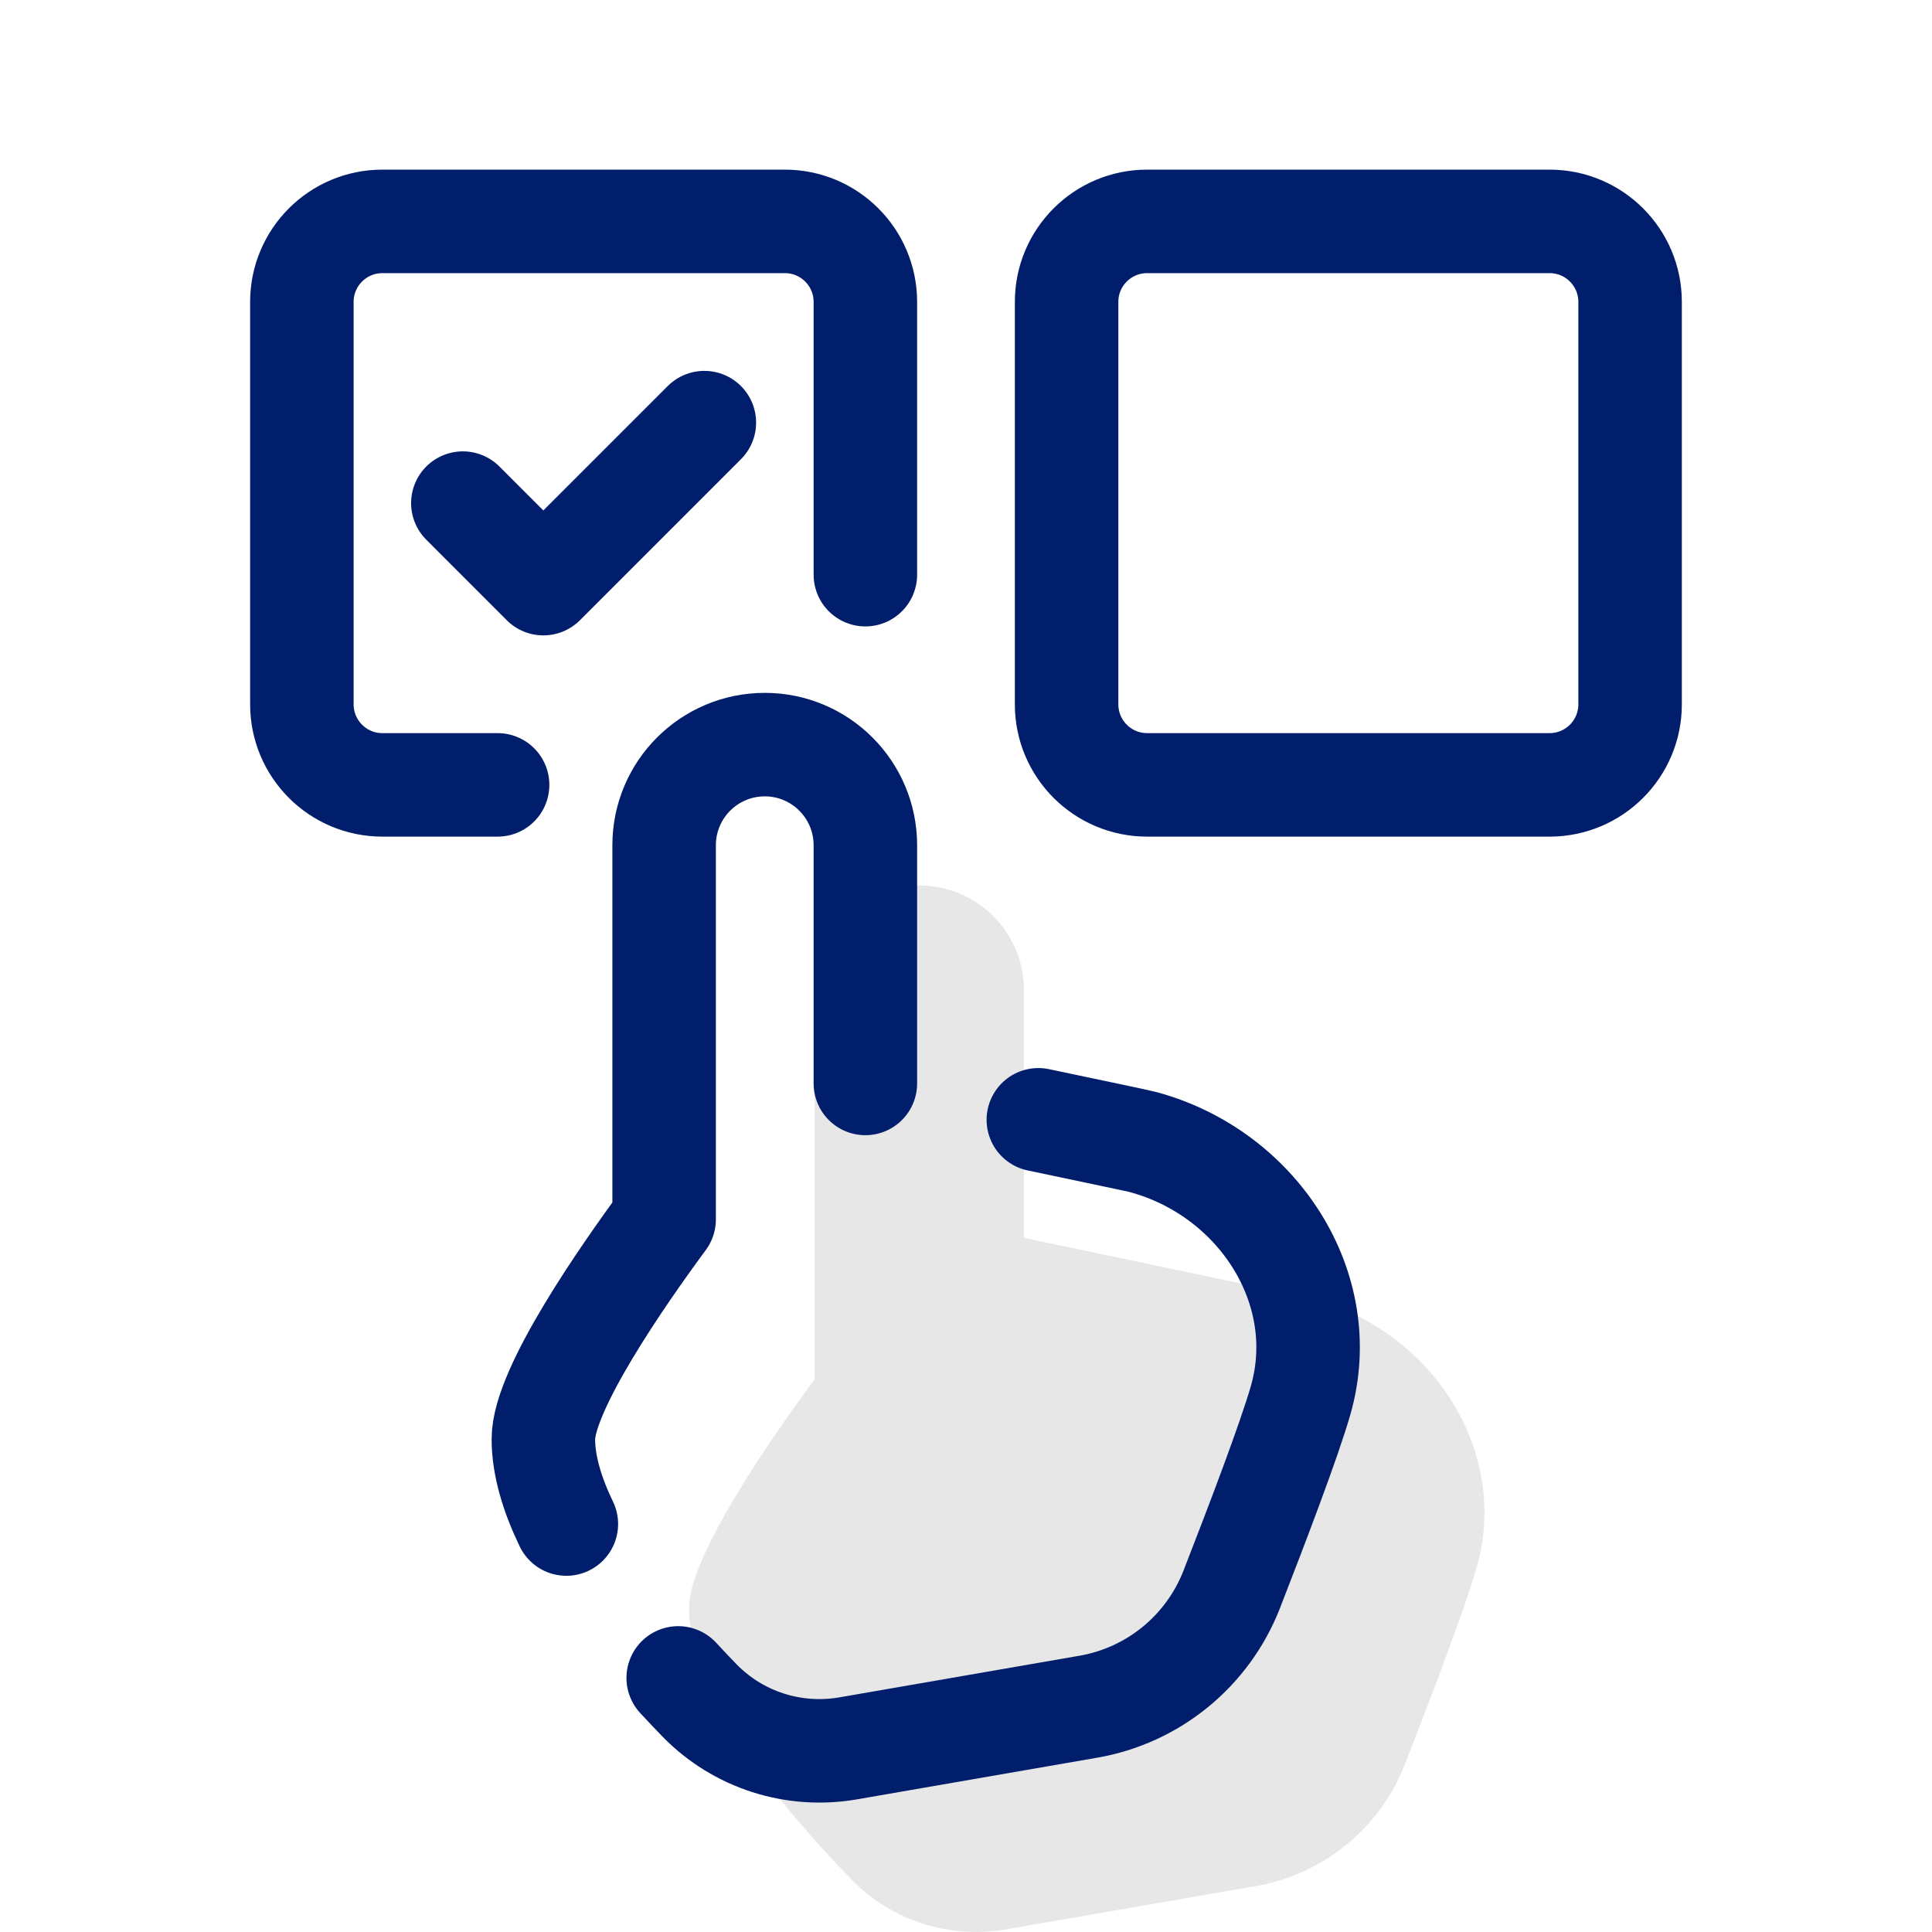
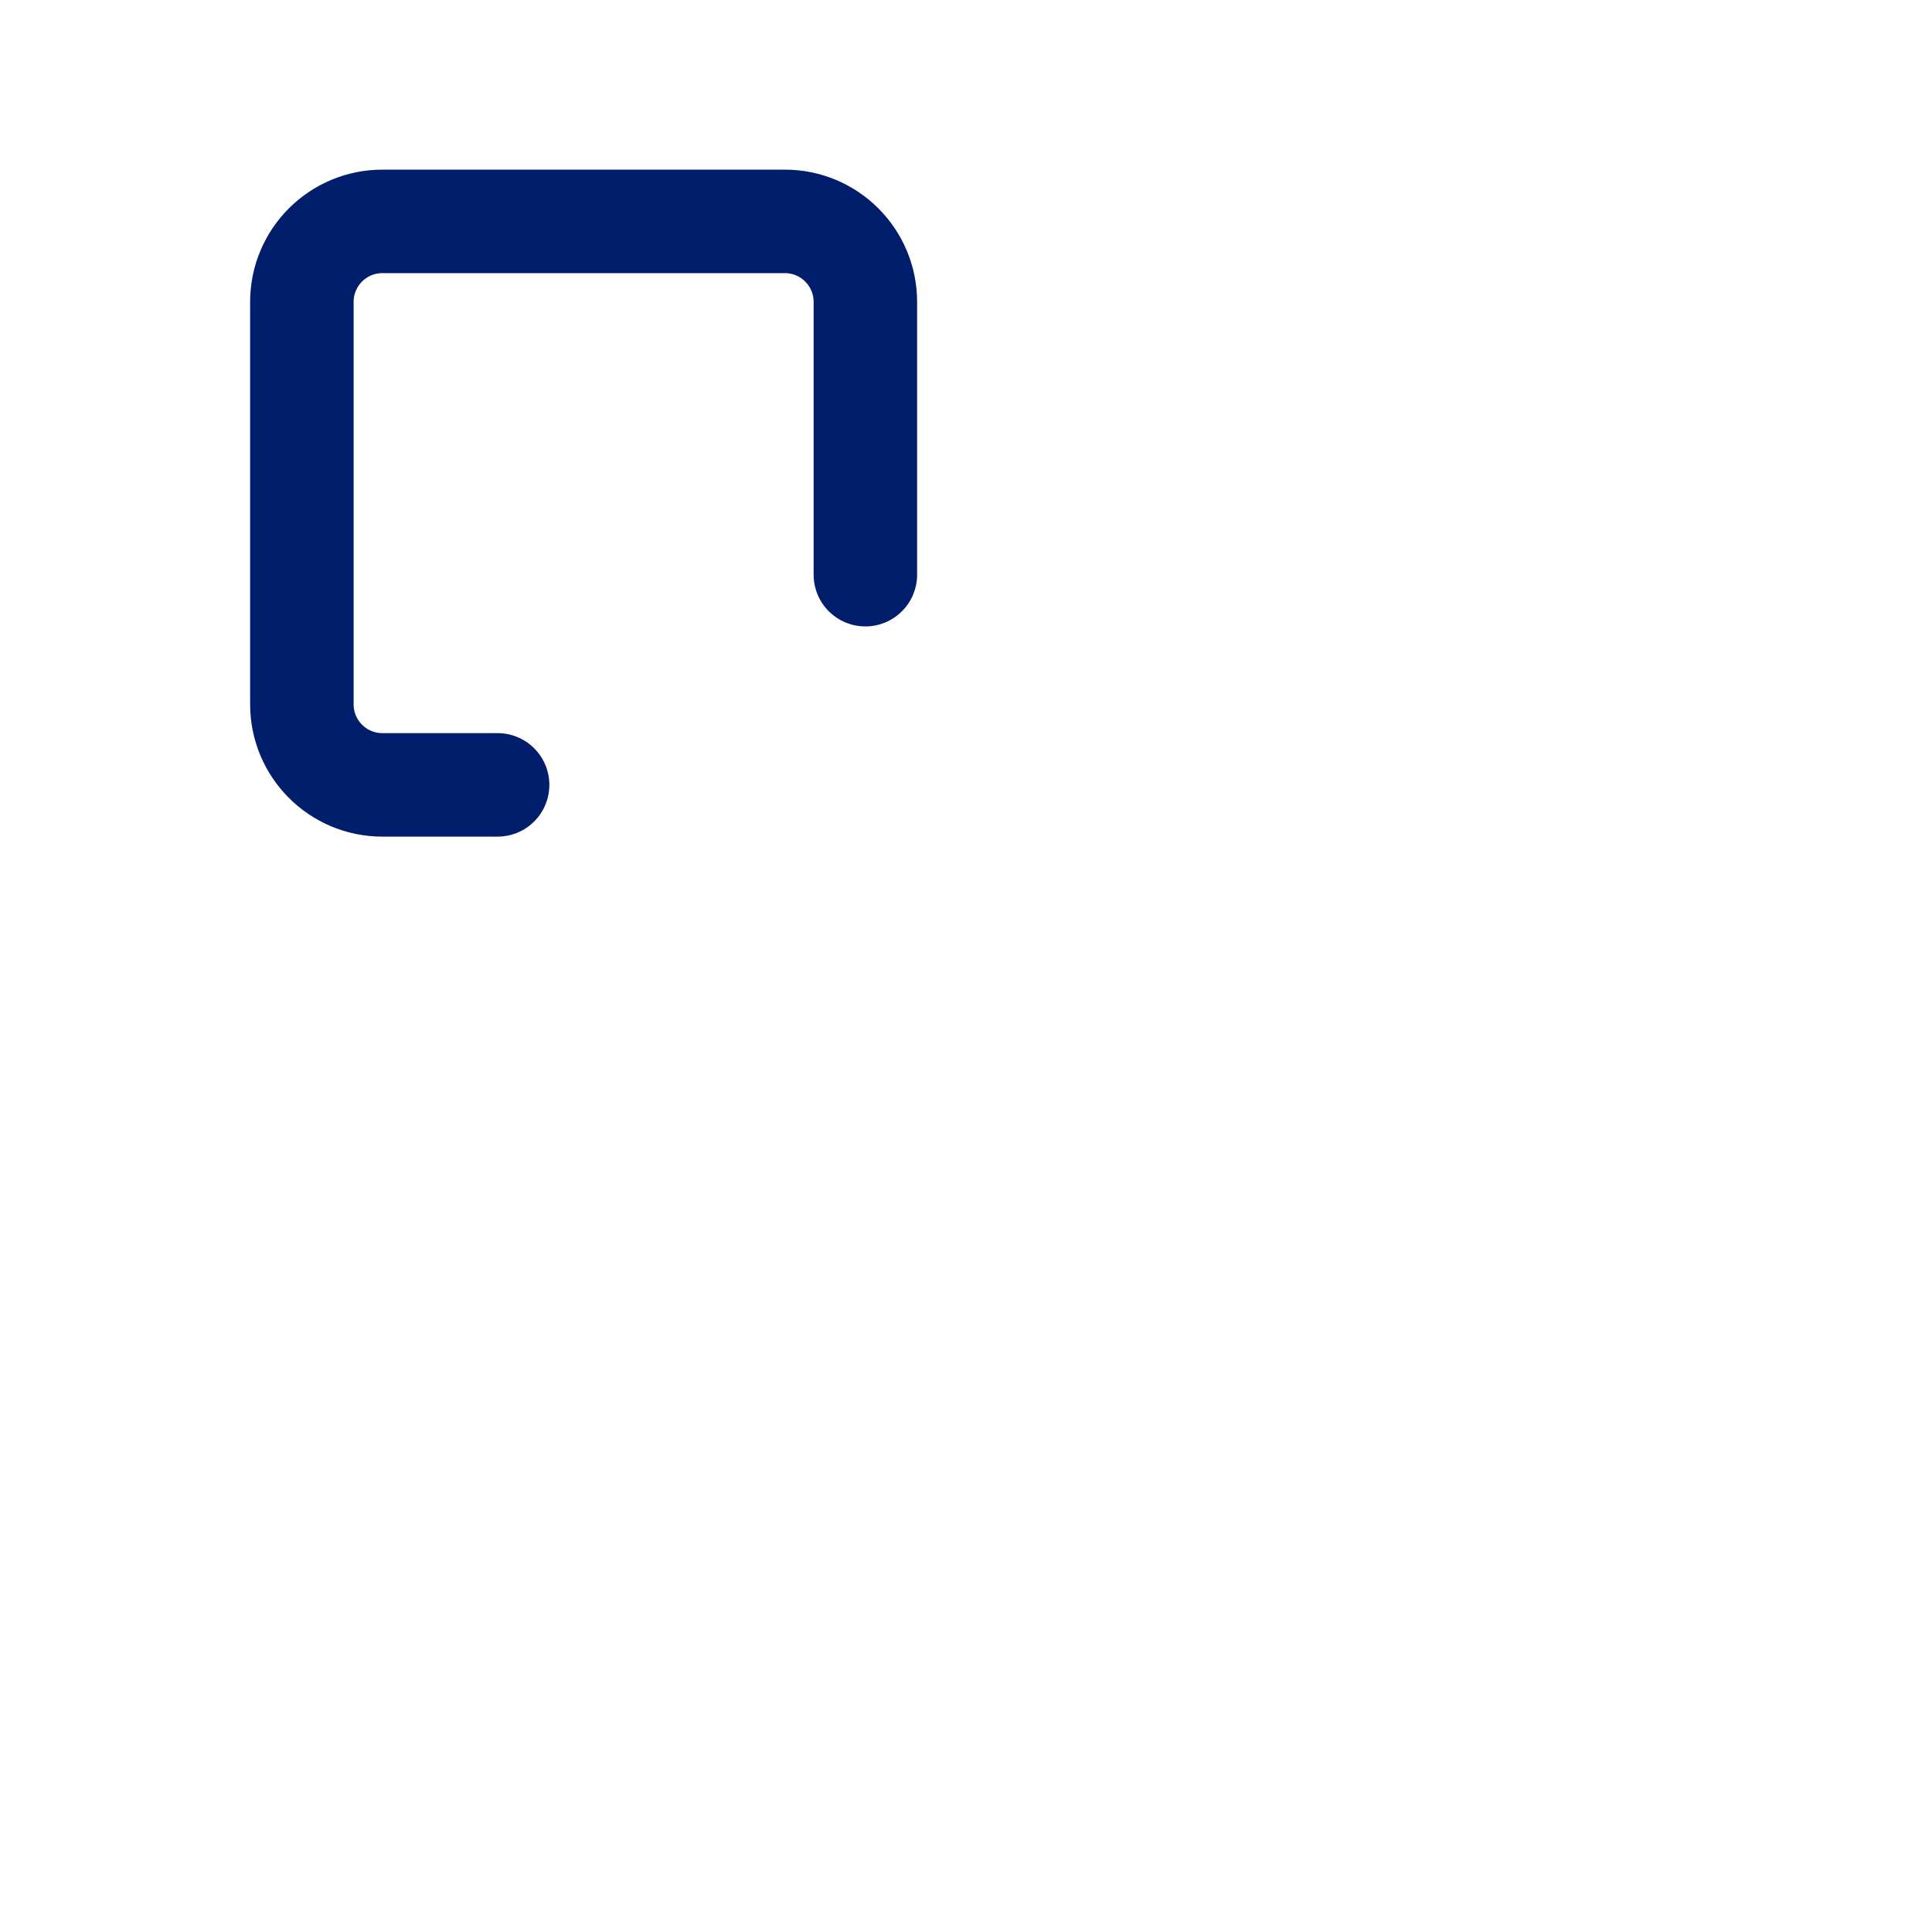
<svg xmlns="http://www.w3.org/2000/svg" width="56" height="56" viewBox="0 0 56 56" fill="none">
-   <path d="M38.03 37.641C37.853 37.592 29.679 35.881 29.679 35.881V28.701C29.679 27.024 28.322 25.666 26.647 25.666C24.971 25.666 23.612 27.024 23.612 28.701V39.978C22.361 41.676 19.973 45.107 19.973 46.6C19.973 49.188 22.713 52.463 24.686 54.483C25.846 55.674 27.522 56.209 29.162 55.923L36.401 54.669C38.36 54.329 39.998 52.99 40.721 51.139C41.509 49.125 42.457 46.626 42.802 45.433C43.776 42.038 41.483 38.563 38.03 37.641Z" fill="#E7E7E7" />
  <path d="M25.083 16.657V8.75C25.083 7.462 24.038 6.417 22.75 6.417H11.083C9.795 6.417 8.75 7.462 8.75 8.75V20.416C8.75 21.705 9.795 22.75 11.083 22.75H14.423" stroke="#001E6B" stroke-width="3" stroke-miterlimit="10" stroke-linecap="round" stroke-linejoin="round" />
-   <path d="M19.658 48.635C19.871 48.866 20.079 49.085 20.28 49.292C21.398 50.436 23.008 50.95 24.584 50.677L31.546 49.47C33.429 49.144 35.003 47.856 35.7 46.075C36.455 44.139 37.369 41.737 37.699 40.588C38.635 37.325 36.433 33.983 33.113 33.098C33.042 33.078 31.679 32.79 30.097 32.458" stroke="#001E6B" stroke-width="3" stroke-miterlimit="10" stroke-linecap="round" stroke-linejoin="round" />
-   <path d="M25.083 31.404V24.5C25.083 22.889 23.777 21.583 22.167 21.583C20.556 21.583 19.25 22.889 19.25 24.5V35.344C18.045 36.977 15.75 40.276 15.75 41.71C15.75 42.486 16.007 43.326 16.416 44.175" stroke="#001E6B" stroke-width="3" stroke-miterlimit="10" stroke-linecap="round" stroke-linejoin="round" />
-   <path d="M33.249 22.75H44.916C46.204 22.75 47.249 21.705 47.249 20.416V8.75C47.249 7.462 46.204 6.417 44.916 6.417H33.249C31.961 6.417 30.916 7.462 30.916 8.75V20.416C30.916 21.705 31.961 22.75 33.249 22.75Z" stroke="#001E6B" stroke-width="3" stroke-miterlimit="10" stroke-linecap="round" stroke-linejoin="round" />
-   <path d="M13.416 14.583L15.749 16.917L20.416 12.25" stroke="#001E6B" stroke-width="3" stroke-miterlimit="10" stroke-linecap="round" stroke-linejoin="round" />
</svg>